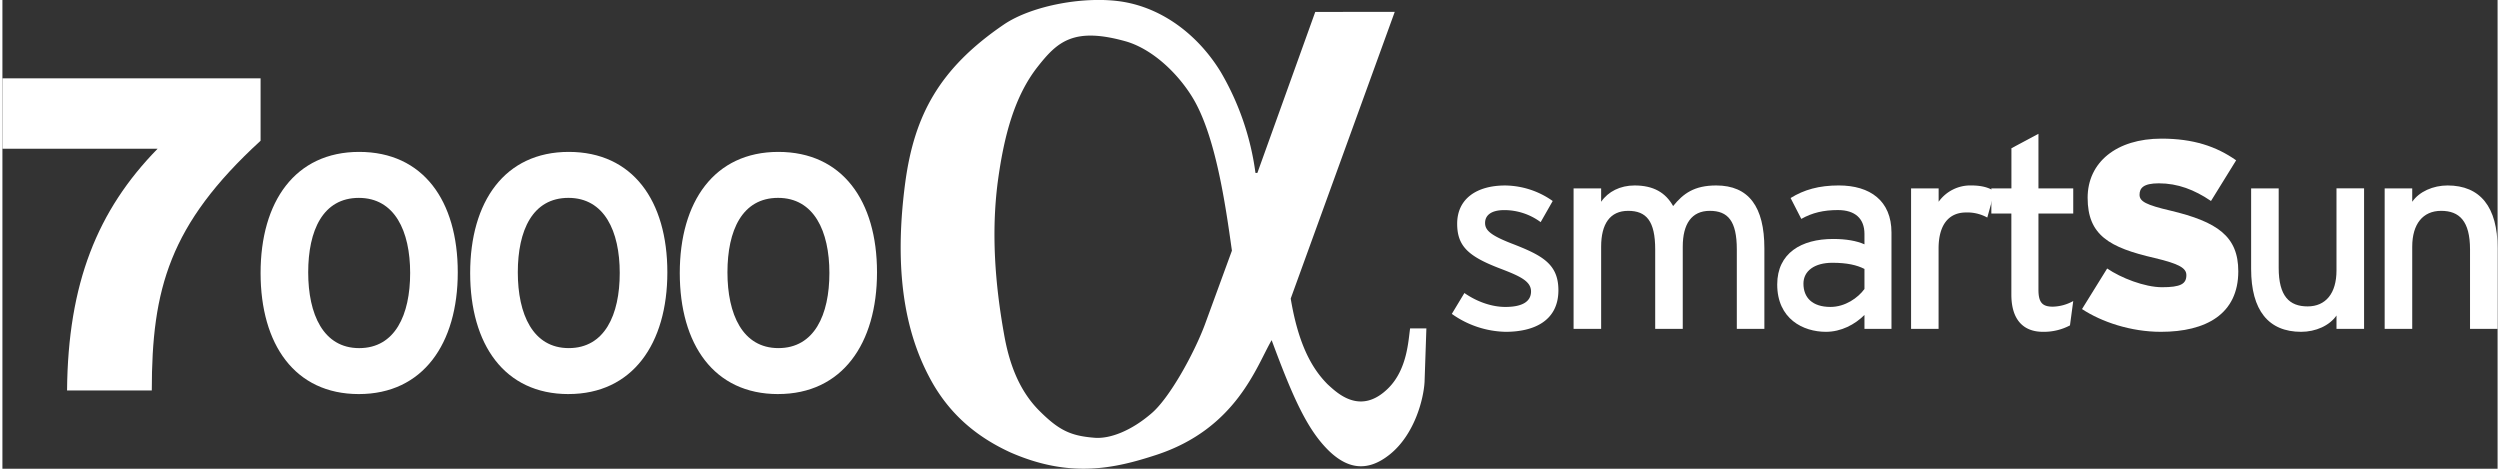
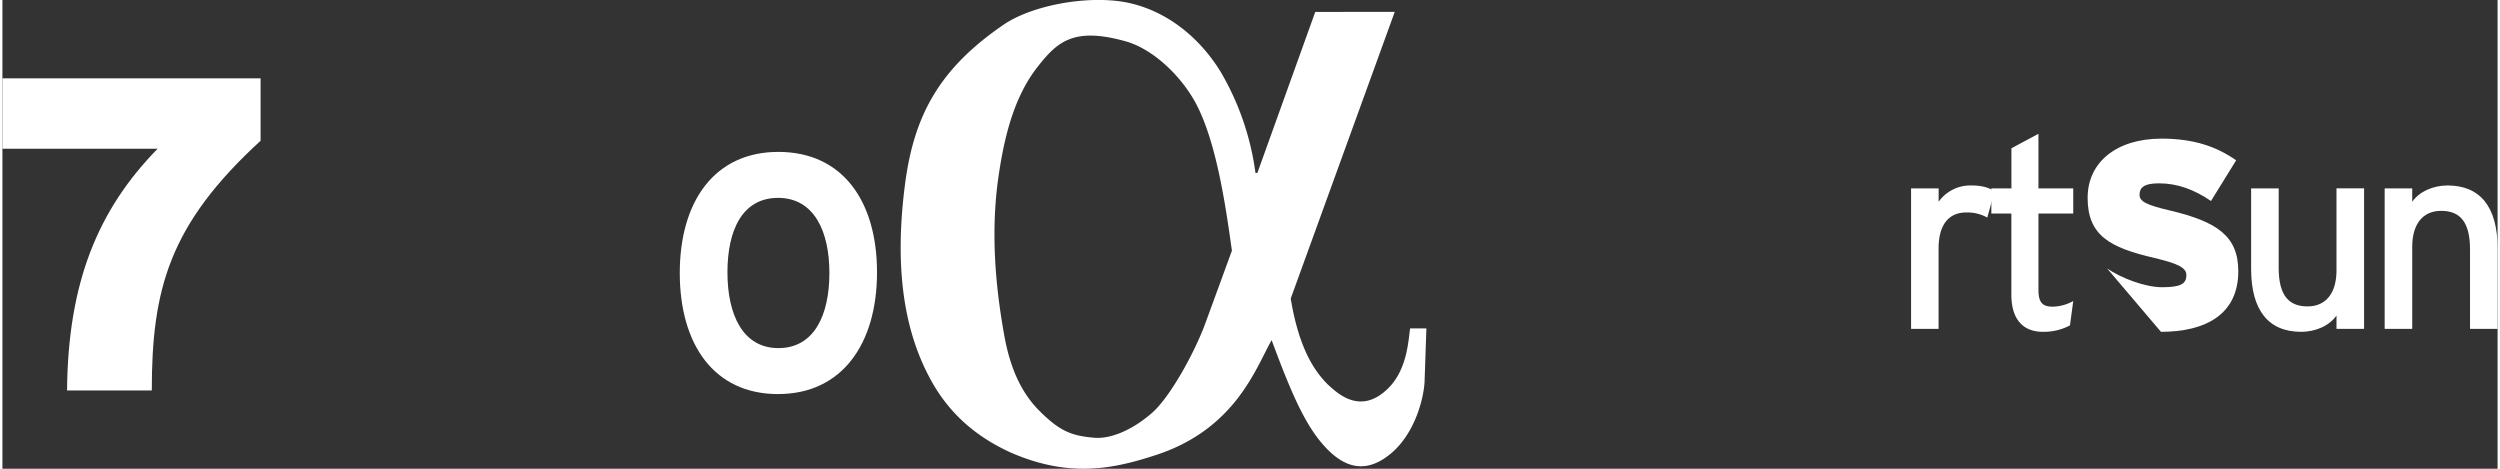
<svg xmlns="http://www.w3.org/2000/svg" data-name="Ebene 1" height="90" id="Ebene_1" viewBox="0 0 1305.42 245.24" width="480">
  <rect x="0" y="0" width="1305.42" height="245.24" fill="#333333" stroke="none" />
  <defs>
    <style>.cls-1{fill:#fff;}</style>
  </defs>
  <title>7000_smartSun_w</title>
-   <path class="cls-1" d="M287.9,434.7c-33.51,0-51.4-26-51.4-63.34S254.57,308,288.08,308s51.58,25.61,51.58,63S321.41,434.7,287.9,434.7m0-102.64c-18.77,0-26.49,17-26.49,38.95s7.9,39.65,26.67,39.65,26.67-17.37,26.67-39.3-8.07-39.3-26.85-39.3" transform="translate(-101.43 -228.53)" />
-   <path class="cls-1" d="M397.56,434.7c-33.51,0-51.41-26-51.41-63.34S364.22,308,397.73,308s51.58,25.61,51.58,63-18.24,63.69-51.75,63.69m0-102.64c-18.77,0-26.49,17-26.49,38.95s7.89,39.65,26.66,39.65,26.67-17.37,26.67-39.3-8.07-39.3-26.84-39.3" transform="translate(-101.43 -228.53)" />
  <path class="cls-1" d="M507.21,434.7c-33.51,0-51.4-26-51.4-63.34S473.88,308,507.39,308,559,333.64,559,371s-18.25,63.69-51.76,63.69m0-102.64c-18.77,0-26.49,17-26.49,38.95s7.9,39.65,26.67,39.65,26.67-17.37,26.67-39.3-8.07-39.3-26.85-39.3" transform="translate(-101.43 -228.53)" />
  <path class="cls-1" d="M829.87,234.73l-54.43,150c3.79,22.71,10.41,36,19.4,44.95,4.73,4.26,17,16.57,31.71,1.89,9.94-9.93,10.42-25.08,11.36-31.23h8.51l-.95,27.92c-.47,9-5.19,27.45-18,37.86s-23.19,6.62-31.71-1.41c-11.36-10.9-18.92-27.46-30.29-58.22-8,13.73-18.45,46.39-60.56,60.1-21.78,7.1-45,12.3-76.2-1.41-17.5-8.05-30.75-19.41-40.22-35.5-12.3-21.29-21.77-53-14.67-106,4.73-34.54,17.51-59.16,51.58-82.35,14.67-9.93,42.6-15.13,62.47-11.83,22.24,3.79,40.22,18.93,51.1,36.92A141.21,141.21,0,0,1,757,319h1l30.28-84.23ZM744.68,359.67c-3.31-23.66-8.52-60.59-20.81-80.46-7.58-12.29-20.36-24.61-34.08-28.86-27.92-8-36.44,0-46.85,13.24-11.83,15.15-17.51,35.49-20.83,60.58-3.3,26-1.41,52.53,3.32,79,2.37,13.72,7.1,28.86,18.46,40.23,10.41,10.4,16.55,13.24,29.34,14.19,8,.47,18.92-3.79,29.34-12.78,9.46-8,22.24-31.22,27.92-46.37Z" transform="translate(-101.43 -228.53)" />
  <path class="cls-1" d="M179.58,432.8H135.25c.47-56,15.87-94.25,47.36-126.44H101.43V269.5H236.5v32.66C188.68,346,179.58,379.85,179.58,432.8" transform="translate(-101.43 -228.53)" />
-   <path class="cls-1" d="M887.87,402.13a50.18,50.18,0,0,1-28.14-9.38l6.58-10.92c6.86,4.76,14.56,7.28,21.42,7.28,9.1,0,13.44-2.94,13.44-8.12,0-5.6-6.44-8.26-17.08-12.32-15.82-6.16-21.56-11.48-21.56-23.1,0-13.16,10.36-20,25.06-20a43.77,43.77,0,0,1,24.92,8.12l-6.3,11.06a32,32,0,0,0-19-6.3c-7,0-10.08,2.8-10.08,6.72,0,3.64,2.52,6.3,13.58,10.64,16.38,6.3,24.78,10.78,24.78,24.64C915.45,396.67,902.29,402.13,887.87,402.13Z" transform="translate(-101.43 -228.53)" />
-   <path class="cls-1" d="M1008.83,400.59V359c0-14.84-4.62-20.16-14.14-20.16s-14.14,6.86-14.14,18.76v43H966.13V359c0-14.84-4.62-20.16-14.14-20.16s-14.14,6.86-14.14,18.76v43H923.43v-73.5h14.42v7c3.64-5.32,9.94-8.54,17.5-8.54,9.94,0,16.24,3.78,20.16,10.78,5.32-6.58,11.06-10.78,22.54-10.78,17.08,0,25.2,11.2,25.2,32.9v42.14Z" transform="translate(-101.43 -228.53)" />
-   <path class="cls-1" d="M1075.61,400.59v-7.28c-5,5-12.18,8.82-20.16,8.82-11.9,0-25.48-6.72-25.48-24.78,0-16.38,12.6-23.8,29.26-23.8,6.86,0,12.32,1,16.38,2.8v-5.46c0-8-4.9-12.46-13.86-12.46-7.56,0-13.44,1.4-19.18,4.62l-5.6-10.92c7-4.34,14.84-6.58,25.2-6.58,16.38,0,27.58,8,27.58,24.64v50.4Zm0-31.36c-3.92-2-9-3.22-16.8-3.22-9.24,0-15.12,4.2-15.12,10.92,0,7.28,4.62,12.18,14.14,12.18,7.7,0,14.42-4.76,17.78-9.38Z" transform="translate(-101.43 -228.53)" />
  <path class="cls-1" d="M1139.87,342.35a21.53,21.53,0,0,0-11.06-2.66c-9.1,0-14.42,6.44-14.42,18.9v42H1100v-73.5h14.42v7a20.38,20.38,0,0,1,16.8-8.54c5.88,0,9.52,1.12,12.46,3.08Z" transform="translate(-101.43 -228.53)" />
  <path class="cls-1" d="M1183.13,398.77a29.27,29.27,0,0,1-14.14,3.36c-10.22,0-16.52-6.3-16.52-19.46V340.25H1142V327.09h10.5v-21l14.14-7.56v28.56h18.2v13.16h-18.2v39.9c0,6.86,2.24,8.82,7.56,8.82a23.07,23.07,0,0,0,10.64-2.94Z" transform="translate(-101.43 -228.53)" />
-   <path class="cls-1" d="M1230.73,402.13c-15.82,0-31.08-5.18-41.3-11.9L1202.59,369c7.14,4.9,19.6,9.8,28.7,9.8,9.66,0,12.74-1.68,12.74-6.3,0-3.64-3.5-5.88-16.66-9-23.66-5.46-35-11.9-35-31.5,0-18.48,15-30.94,38.64-30.94,16.66,0,28.7,4.06,39.06,11.34l-13.16,21.28c-8.68-5.88-17.36-9.24-27.3-9.24-8.12,0-10.08,2.52-10.08,6s3.5,5.32,16.1,8.26c24.64,5.88,35.56,13.44,35.56,31.78C1271.19,392.89,1254.25,402.13,1230.73,402.13Z" transform="translate(-101.43 -228.53)" />
+   <path class="cls-1" d="M1230.73,402.13L1202.59,369c7.14,4.9,19.6,9.8,28.7,9.8,9.66,0,12.74-1.68,12.74-6.3,0-3.64-3.5-5.88-16.66-9-23.66-5.46-35-11.9-35-31.5,0-18.48,15-30.94,38.64-30.94,16.66,0,28.7,4.06,39.06,11.34l-13.16,21.28c-8.68-5.88-17.36-9.24-27.3-9.24-8.12,0-10.08,2.52-10.08,6s3.5,5.32,16.1,8.26c24.64,5.88,35.56,13.44,35.56,31.78C1271.19,392.89,1254.25,402.13,1230.73,402.13Z" transform="translate(-101.43 -228.53)" />
  <path class="cls-1" d="M1322.57,400.59v-7c-3.64,5.32-10.92,8.54-18.48,8.54-17.08,0-26.18-11.2-26.18-32.9V327.09h14.42v41.58c0,14.84,5.6,20.16,15.12,20.16s15.12-6.86,15.12-18.76v-43H1337v73.5Z" transform="translate(-101.43 -228.53)" />
  <path class="cls-1" d="M1392.43,400.59V359c0-14.84-5.6-20.16-15.12-20.16s-15.12,6.86-15.12,18.76v43h-14.42v-73.5h14.42v7c3.64-5.32,10.92-8.54,18.48-8.54,17.08,0,26.18,11.2,26.18,32.9v42.14Z" transform="translate(-101.43 -228.53)" />
</svg>